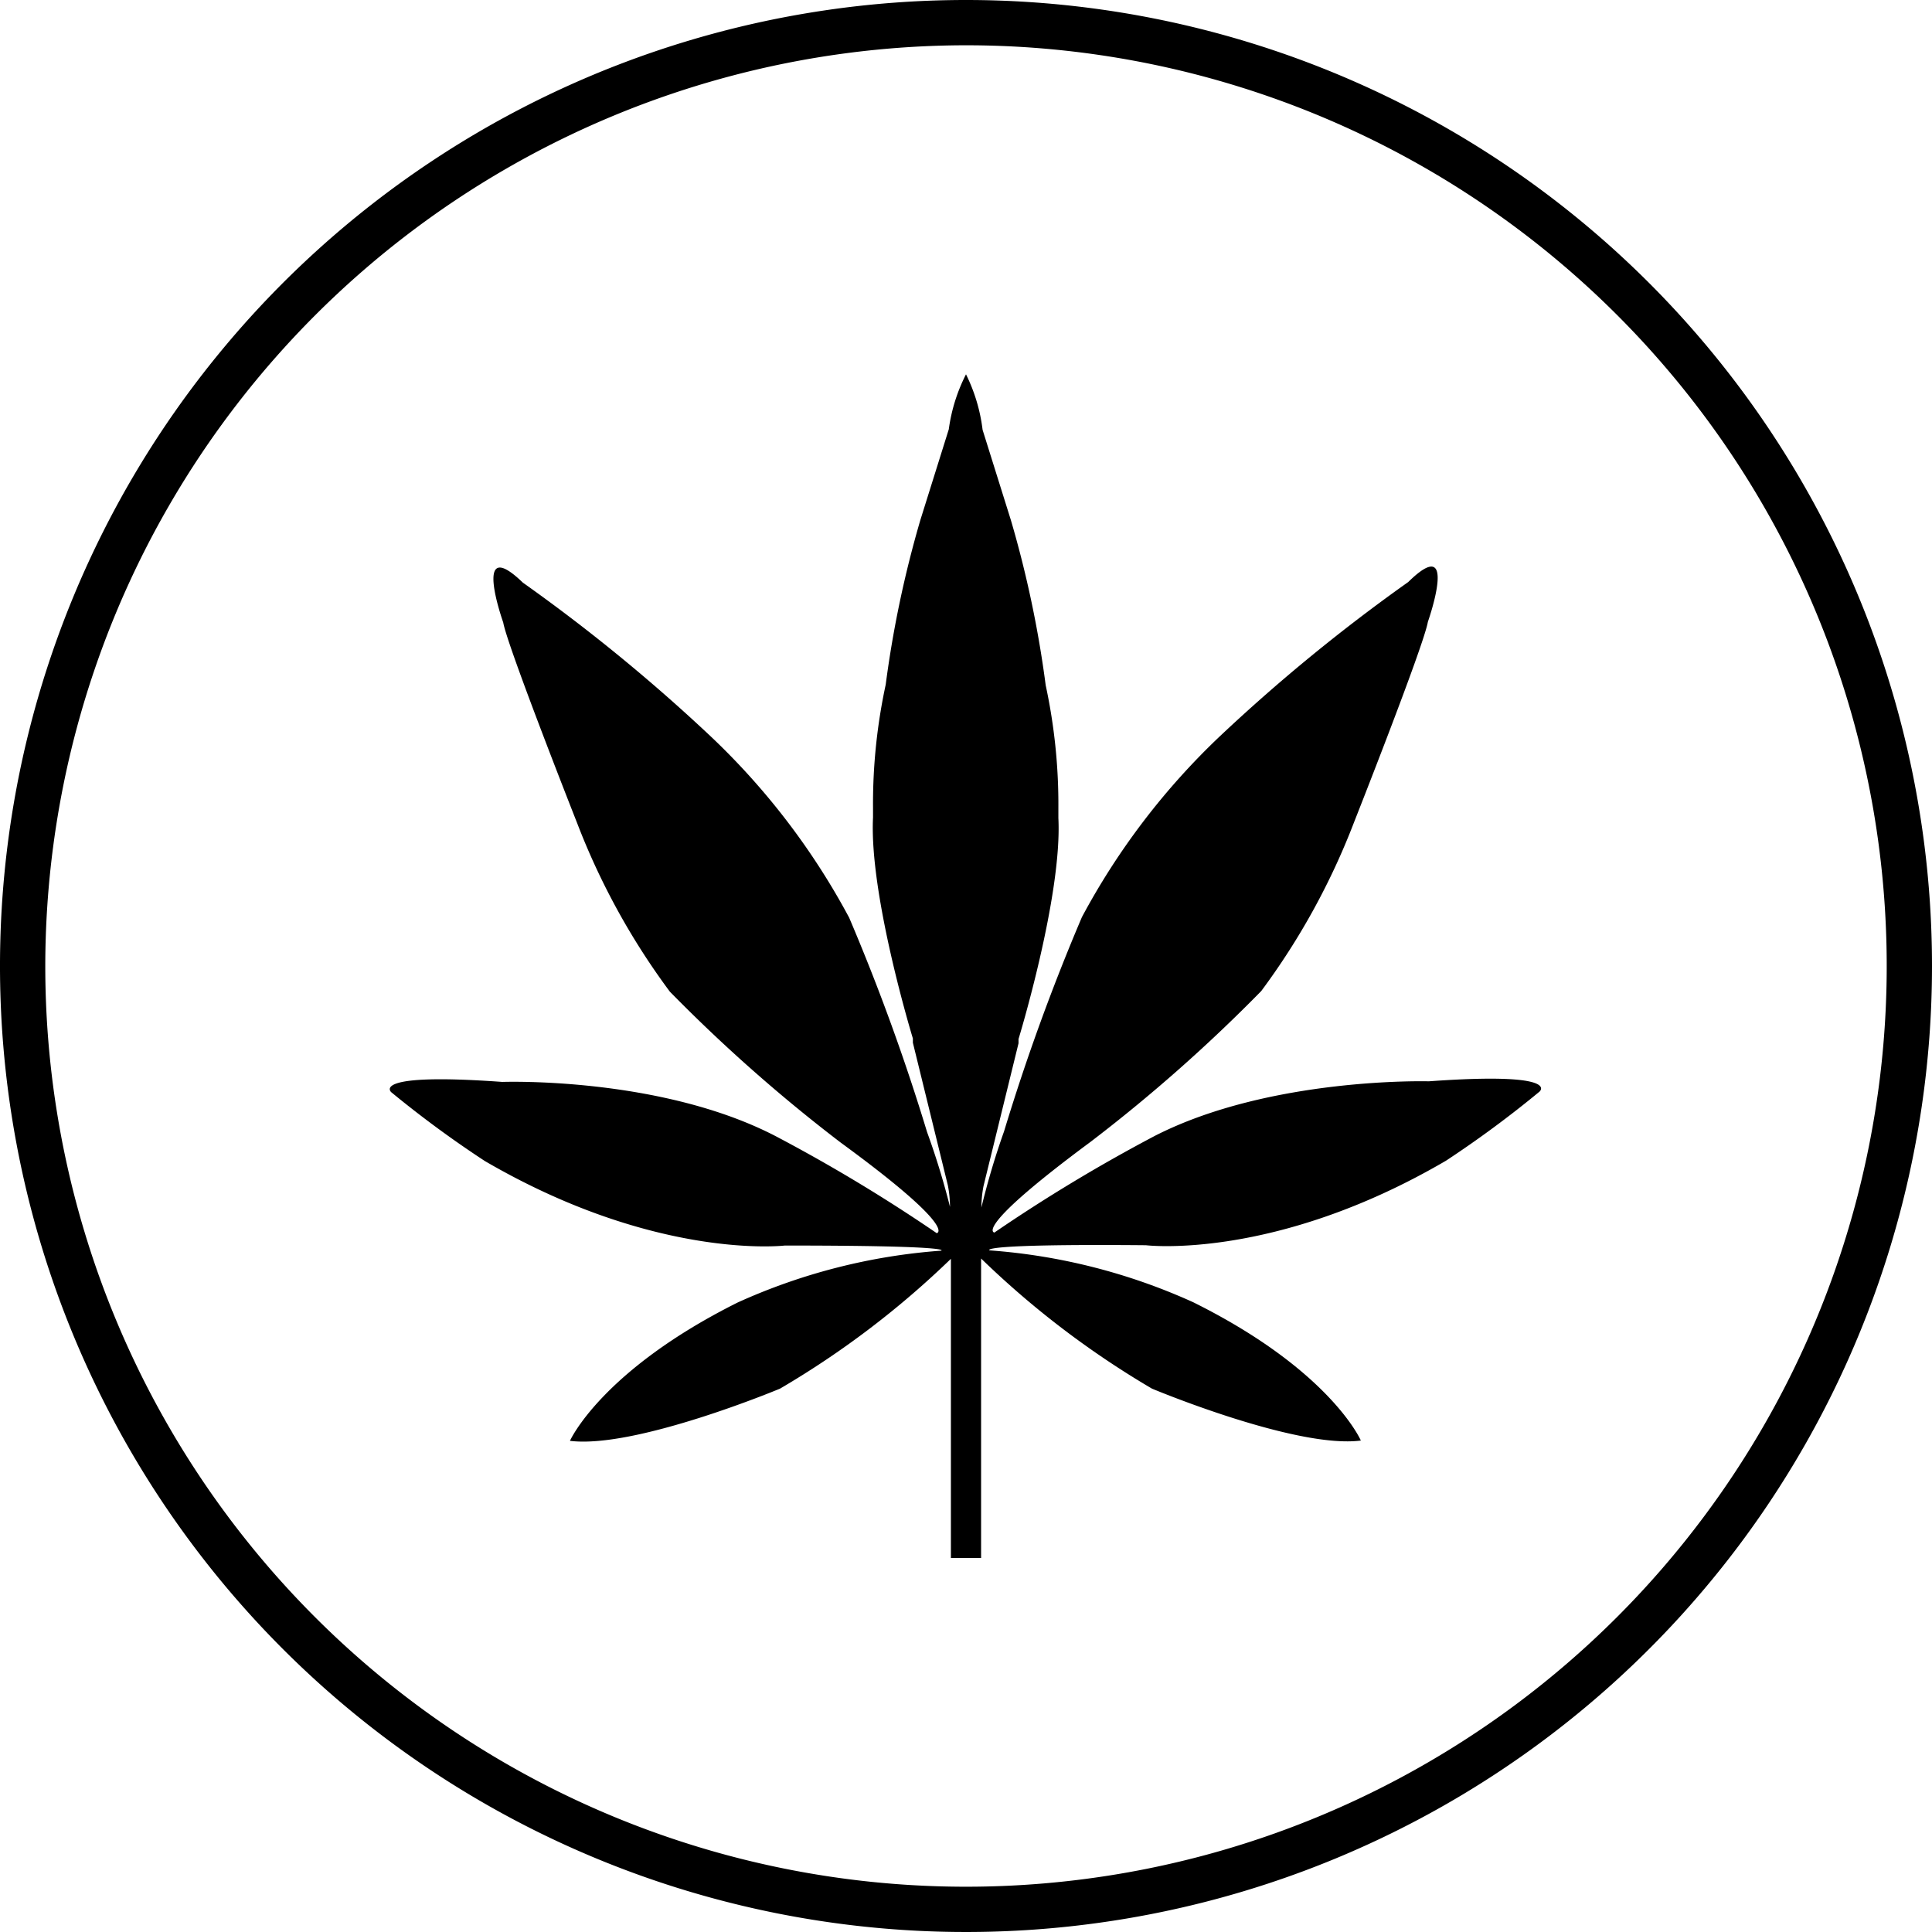
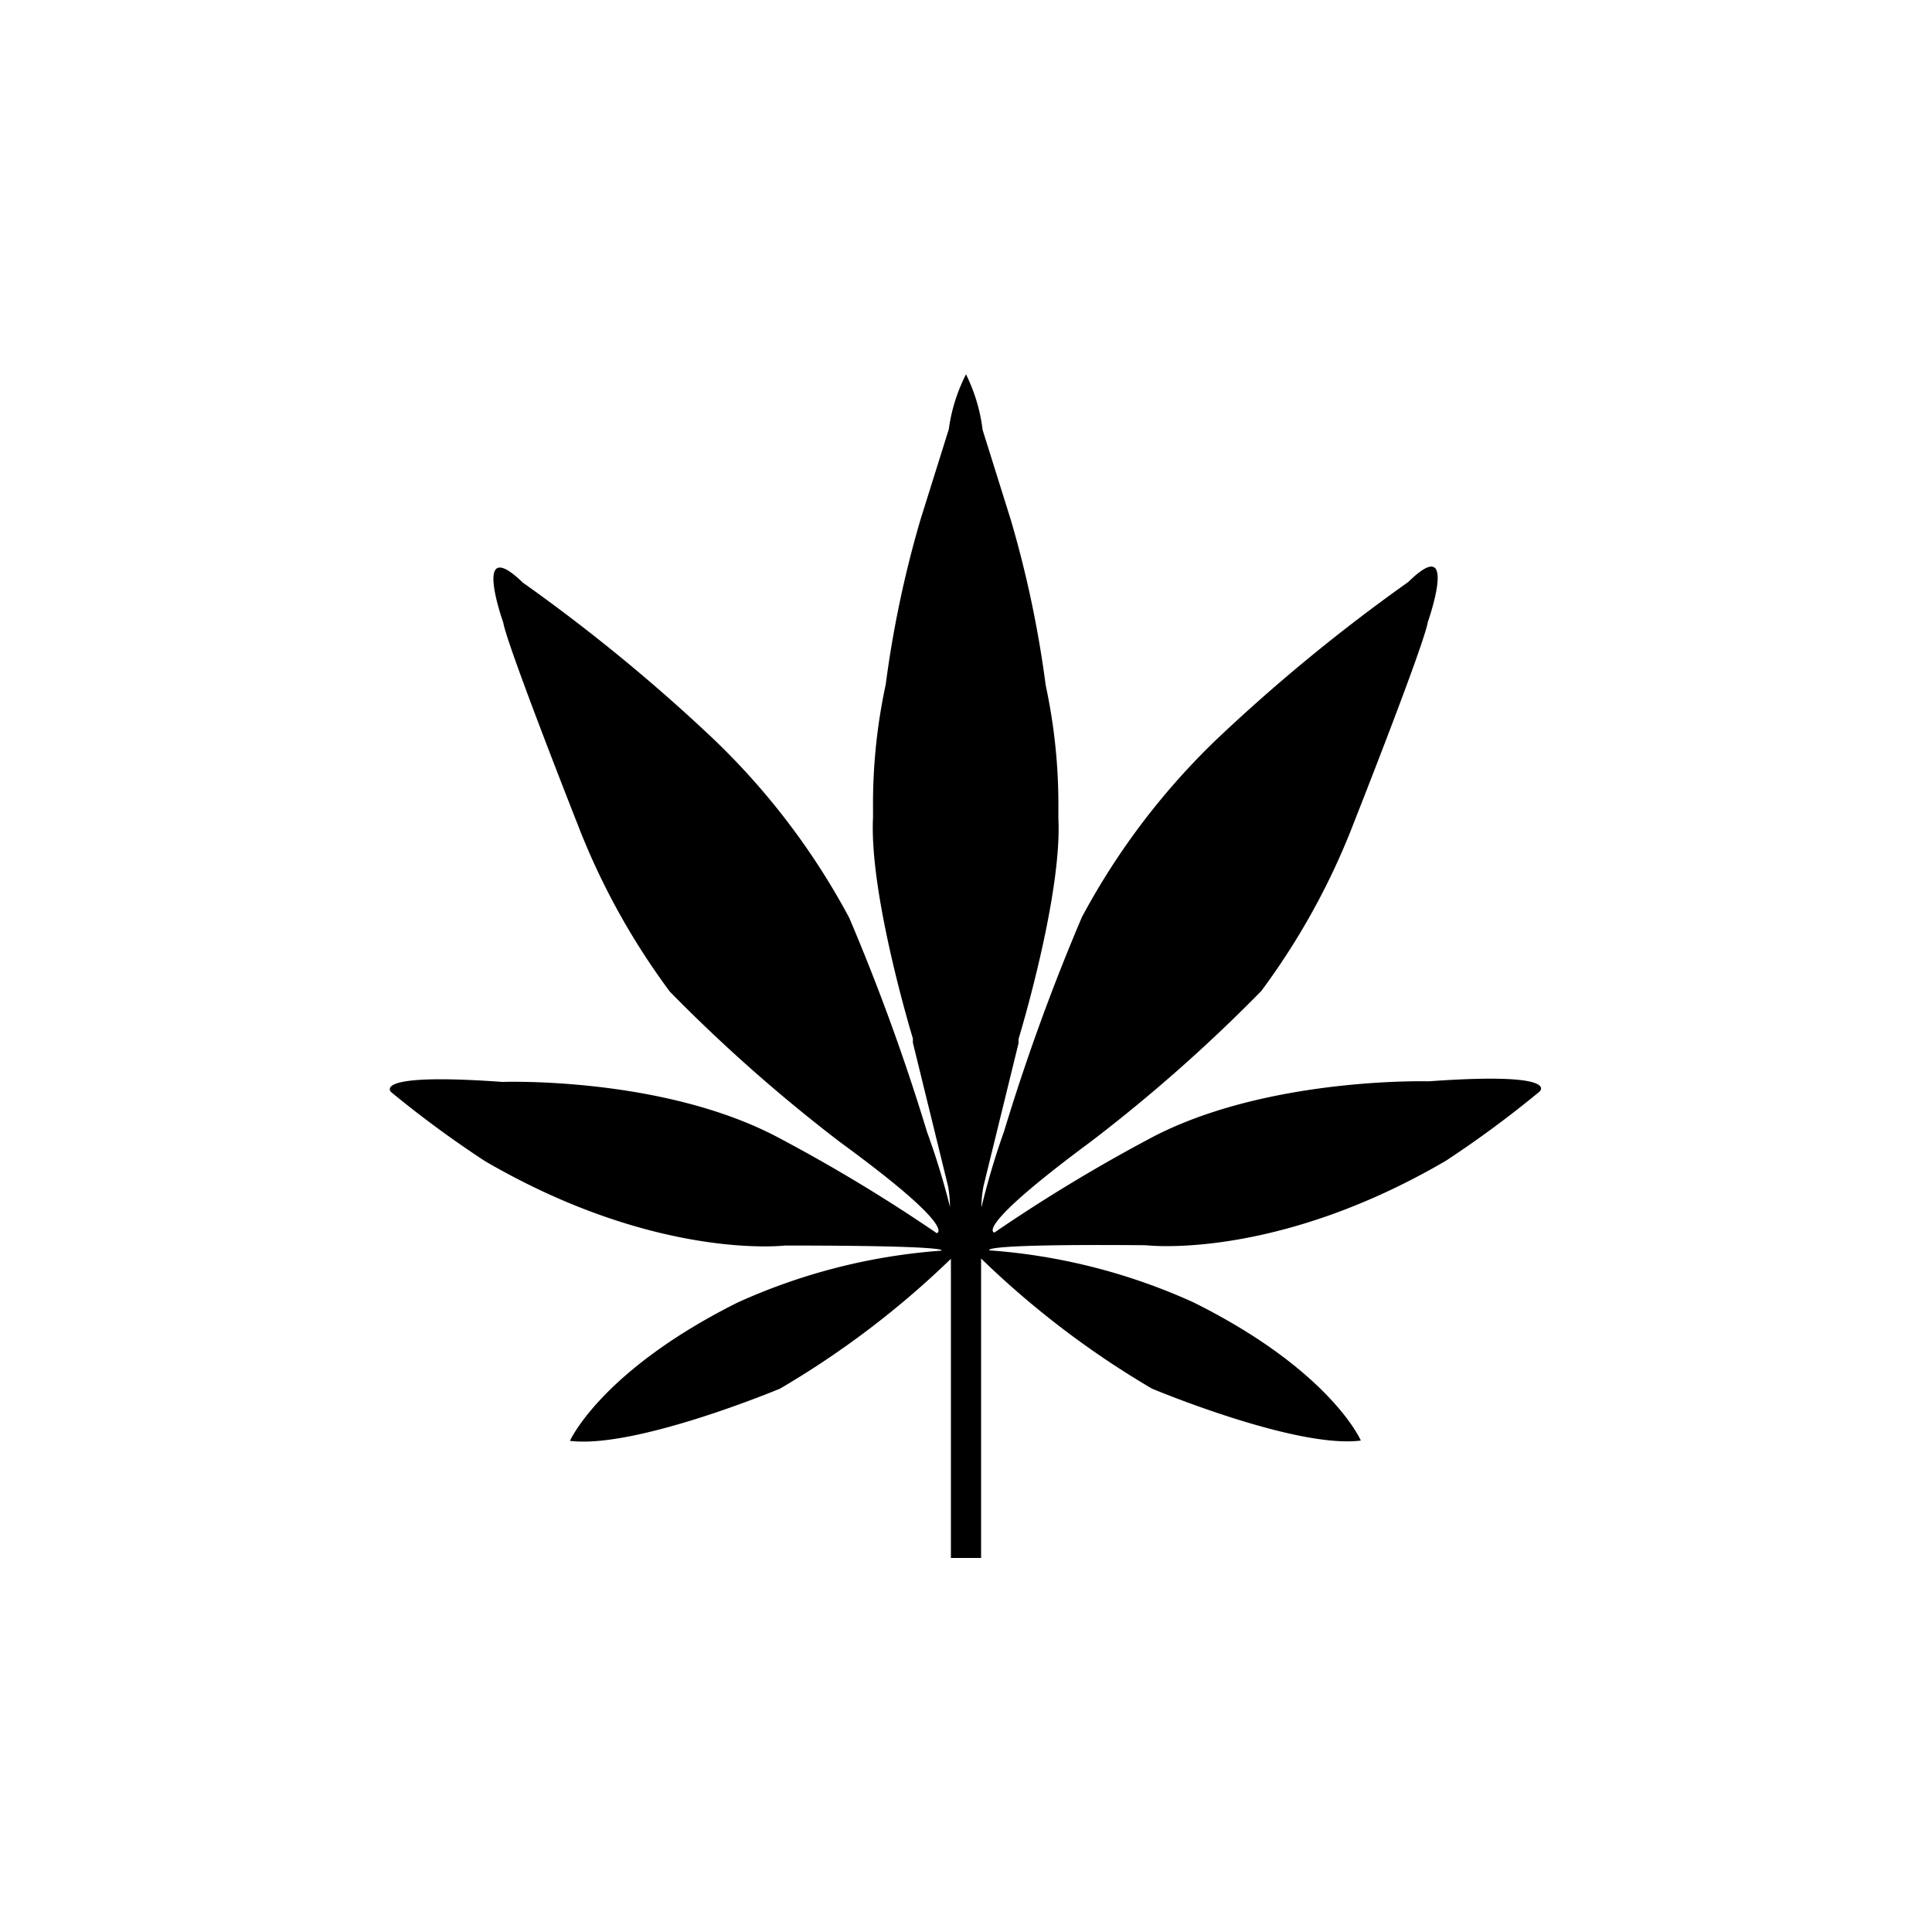
<svg xmlns="http://www.w3.org/2000/svg" id="icons" viewBox="0 0 64 64">
  <title>changa_cannabis-circle-o</title>
-   <path id="_Compound_Path_" data-name="&lt;Compound Path&gt;" d="M32,1.5A30.5,30.5,0,1,1,1.5,32,30.53,30.53,0,0,1,32,1.5M32,0A32,32,0,1,0,64,32,32,32,0,0,0,32,0Z" />
  <path id="_Path_" data-name="&lt;Path&gt;" d="M47.33,35.82s-5.25-.15-9.08,1.81a54.31,54.31,0,0,0-5.31,3.2s-.75-.09,3.18-3a52.75,52.75,0,0,0,5.66-5,23.41,23.41,0,0,0,3.07-5.58s2.32-5.87,2.45-6.65c0,0,1.06-3-.65-1.32a58.16,58.16,0,0,0-6.23,5.1,23.55,23.55,0,0,0-4.58,6,70.08,70.08,0,0,0-2.58,7.1A25.2,25.2,0,0,0,32.51,40a3.85,3.85,0,0,1,.07-.71l1.16-4.73,0-.14s1.45-4.74,1.32-7.32c0,0,0-.12,0-.32a18.73,18.73,0,0,0-.42-4.08,36,36,0,0,0-1.15-5.46l-.94-3A5.67,5.67,0,0,0,32,12.4h0a5.67,5.67,0,0,0-.57,1.82l-.94,3a36,36,0,0,0-1.15,5.46,18.73,18.73,0,0,0-.42,4.08c0,.2,0,.32,0,.32-.13,2.58,1.32,7.32,1.32,7.32l0,.14,1.16,4.73a3.85,3.85,0,0,1,.07.71,25.19,25.19,0,0,0-.76-2.48,70.08,70.08,0,0,0-2.58-7.1,23.55,23.55,0,0,0-4.58-6,58.16,58.16,0,0,0-6.23-5.1c-1.71-1.65-.65,1.32-.65,1.32.13.77,2.45,6.65,2.45,6.65a23.41,23.41,0,0,0,3.07,5.58,52.75,52.75,0,0,0,5.66,5c3.94,2.88,3.18,3,3.18,3a54.31,54.31,0,0,0-5.31-3.2c-3.83-2-9.08-1.81-9.08-1.81-4.43-.32-3.68.34-3.68.34a35.58,35.58,0,0,0,3.1,2.28c5.68,3.31,9.94,2.8,9.94,2.8,5.68,0,5.18.17,5.18.17a19.78,19.78,0,0,0-6.75,1.72c-4.52,2.26-5.55,4.58-5.55,4.58C21.06,48,25.84,46,25.84,46a29.76,29.76,0,0,0,5.66-4.3v9.91h1V41.69A29.76,29.76,0,0,0,38.16,46s4.77,2,6.92,1.72c0,0-1-2.32-5.55-4.58a19.78,19.78,0,0,0-6.75-1.72s-.49-.22,5.18-.17c0,0,4.26.52,9.94-2.8A35.58,35.58,0,0,0,51,36.16S51.76,35.5,47.33,35.82Z" />
</svg>